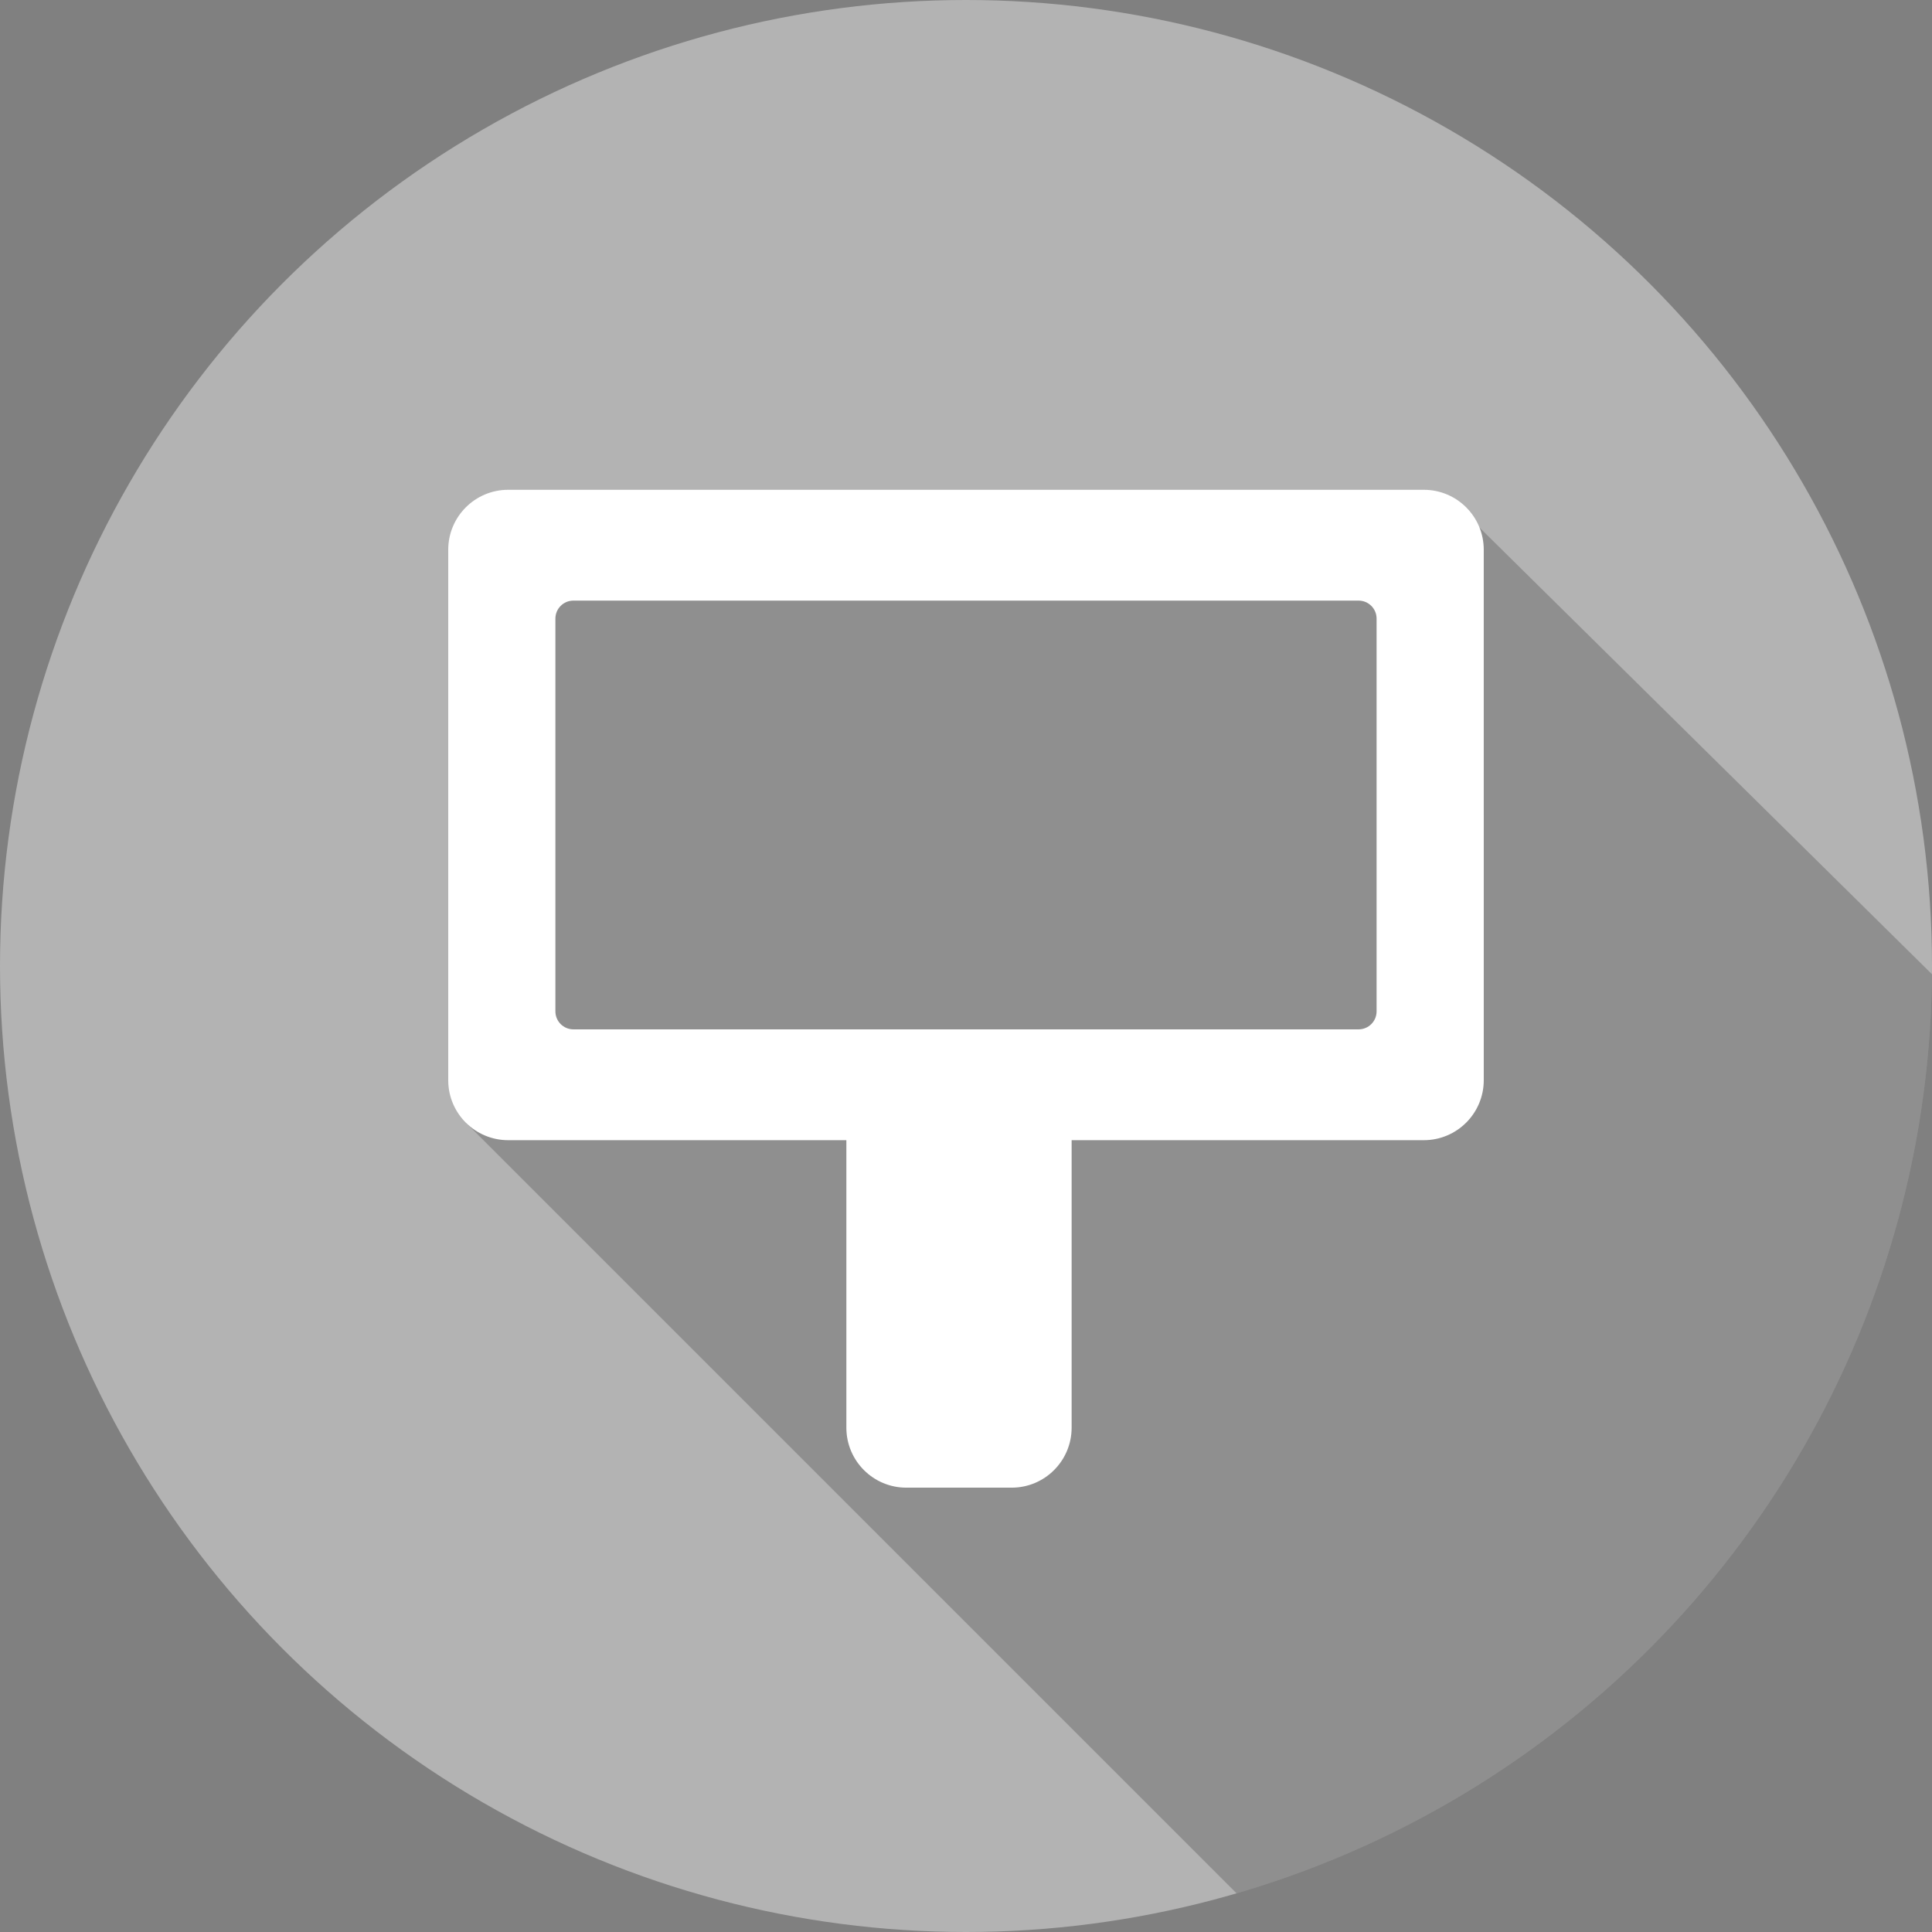
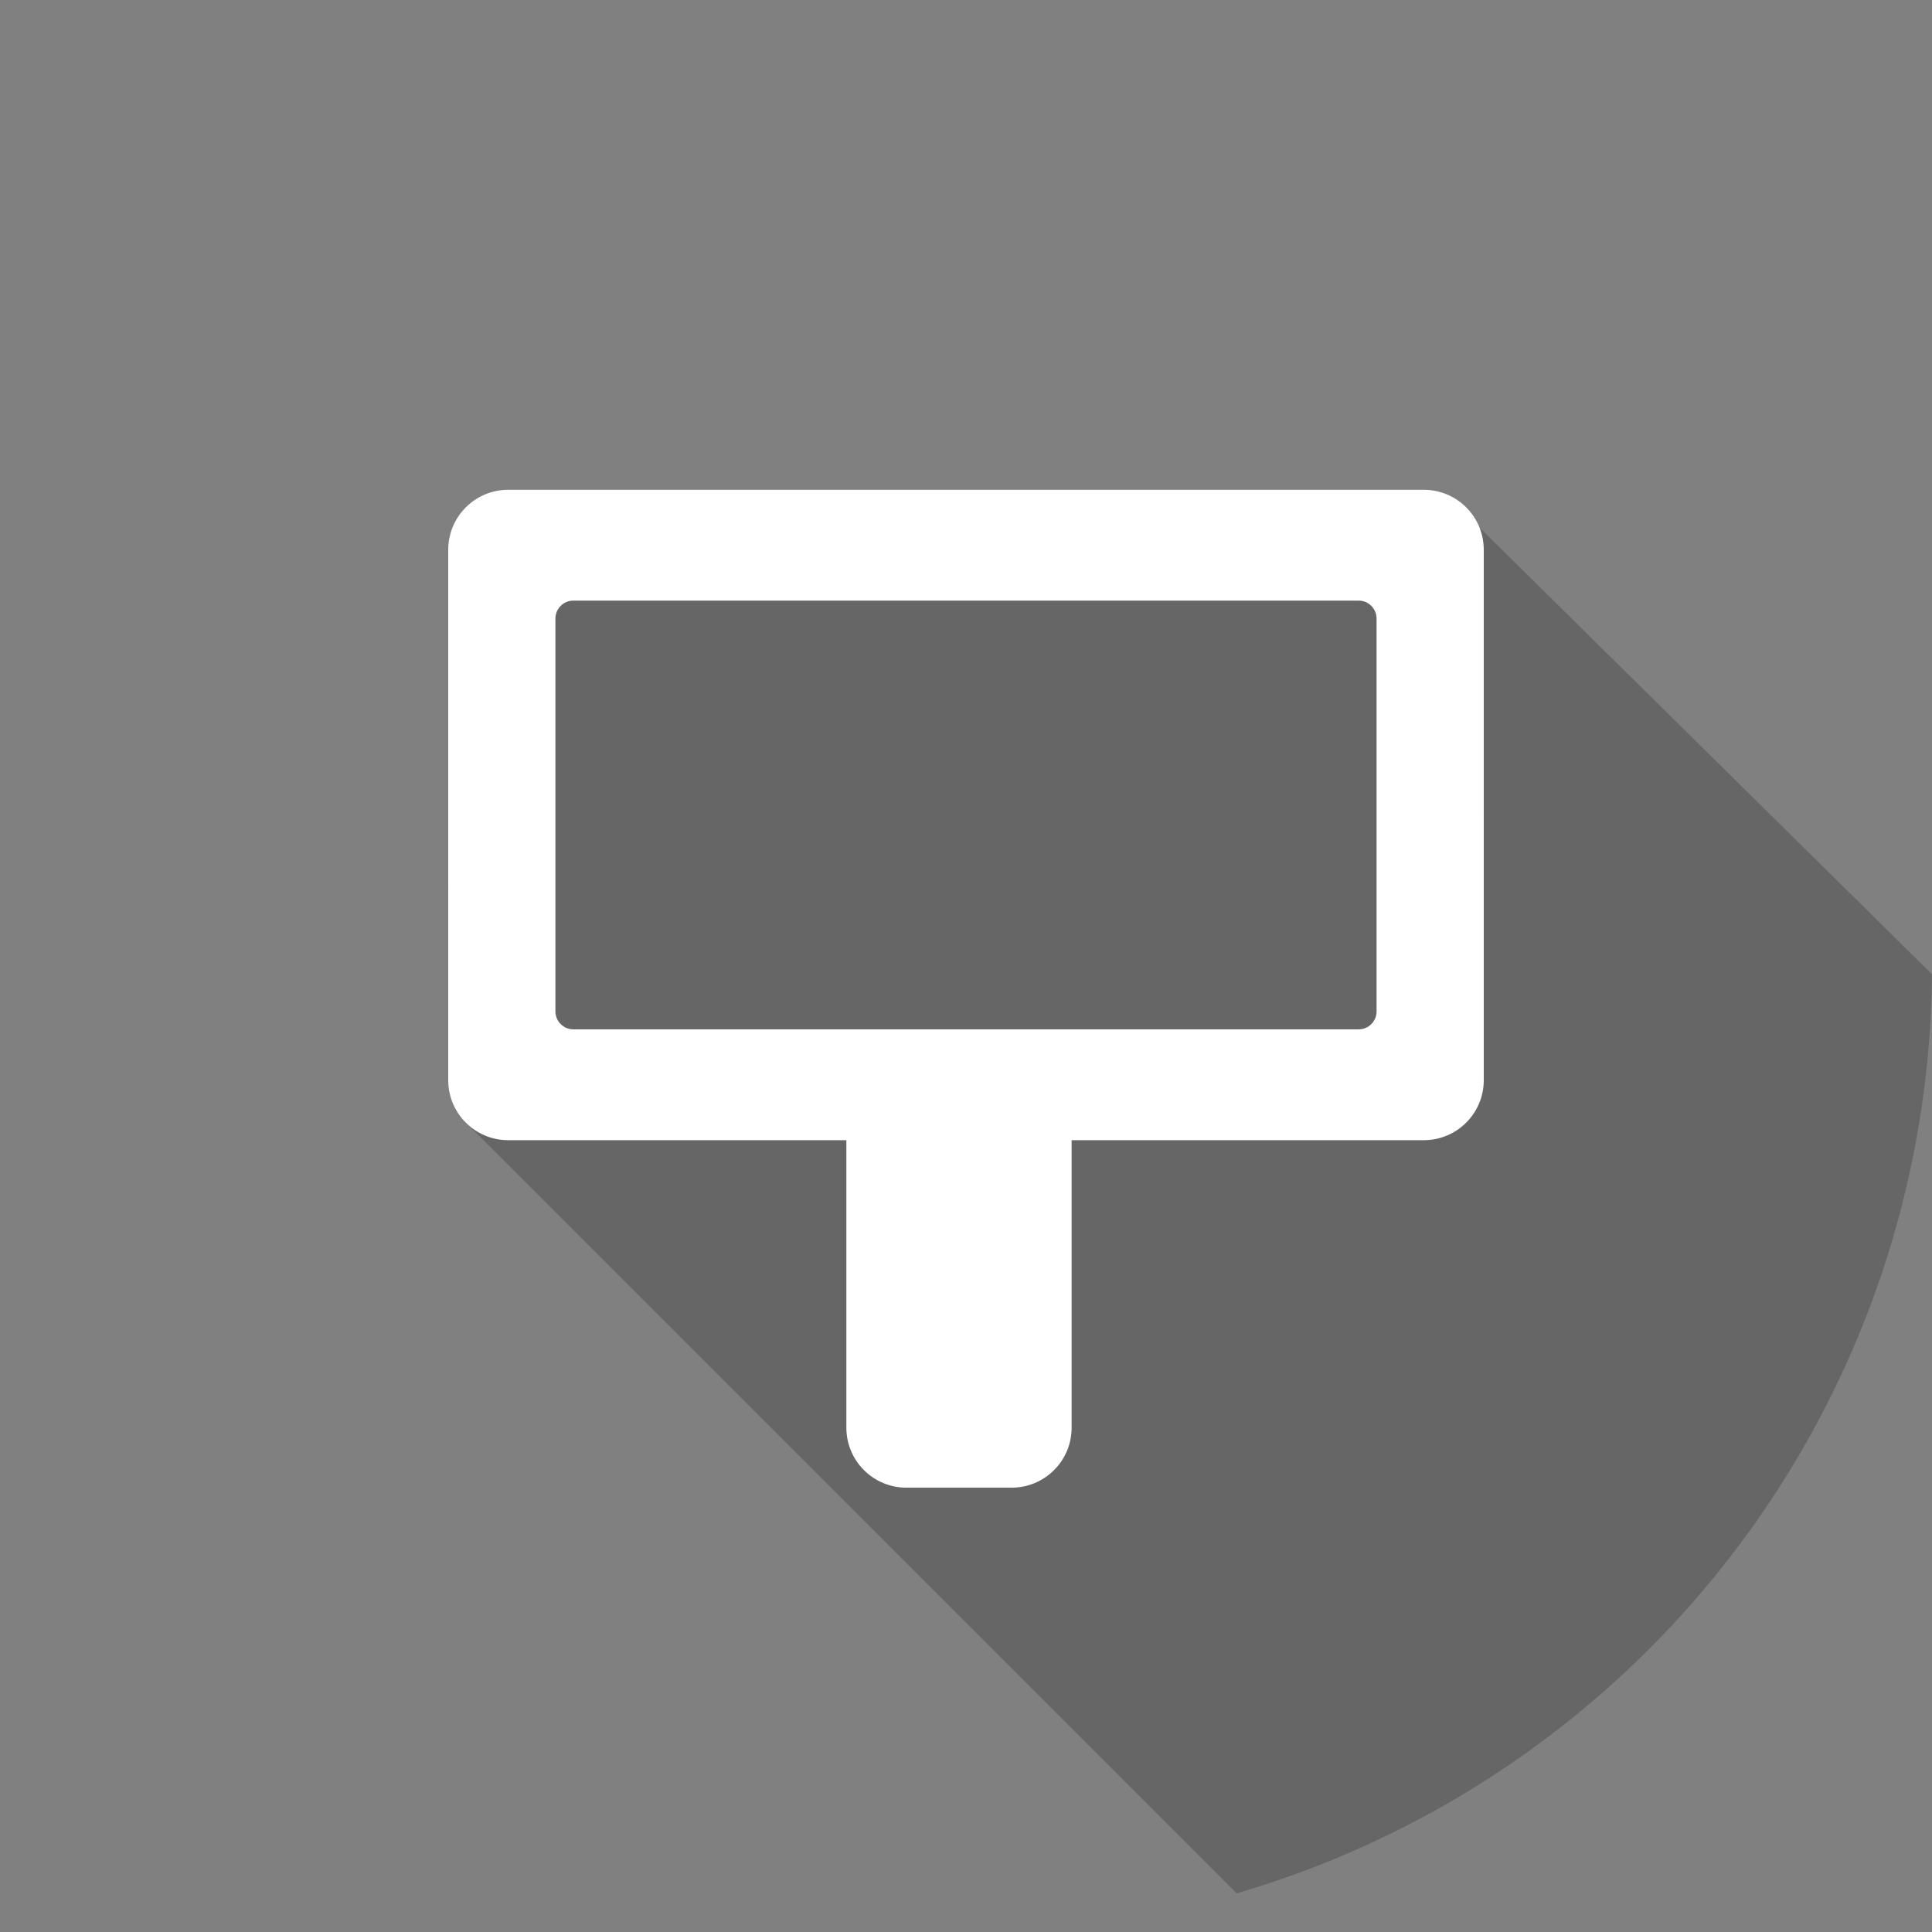
<svg xmlns="http://www.w3.org/2000/svg" xmlns:xlink="http://www.w3.org/1999/xlink" version="1.1" id="Layer_1" x="0px" y="0px" width="170px" height="170px" viewBox="0 0 170 170" enable-background="new 0 0 170 170" xml:space="preserve">
  <rect x="0" y="0" width="170" height="170" fill="#808080" stroke="none" />
  <g>
    <defs>
-       <circle id="SVGID_5_" cx="-105" cy="85" r="85" />
-     </defs>
+       </defs>
    <clipPath id="SVGID_2_">
      <use xlink:href="#SVGID_5_" overflow="visible" />
    </clipPath>
    <polygon opacity="0.2" clip-path="url(#SVGID_2_)" enable-background="new    " points="-44.302,190.863 -138.542,96.623    -144.131,81.004 -161.475,63.662 -145.3,65.368 -118.611,56.742 -49.257,89.2 4.053,142.509  " />
  </g>
-   <circle opacity="0.4" fill="#FFFFFF" cx="85" cy="85" r="85" />
  <g>
    <defs>
      <circle id="SVGID_7_" cx="85" cy="85" r="85" />
    </defs>
    <clipPath id="SVGID_4_">
      <use xlink:href="#SVGID_7_" overflow="visible" />
    </clipPath>
    <polygon opacity="0.2" clip-path="url(#SVGID_4_)" enable-background="new    " points="130.089,187.88 41.047,98.838    39.441,77.711 46.637,50.454 110.153,45.421 130.181,46.417 201.323,116.646  " />
  </g>
  <path fill="#FFFFFF" d="M125.283,43.098H44.717c-2.914,0-5.276,2.362-5.276,5.277v46.674c0,2.916,2.362,5.278,5.276,5.278h29.756  v25.298c0,2.914,2.363,5.277,5.275,5.277h9.271c2.912,0,5.275-2.363,5.275-5.277v-25.298h30.988c2.913,0,5.276-2.362,5.276-5.278  V48.375C130.56,45.46,128.196,43.098,125.283,43.098z M121.128,88.992c0,0.875-0.709,1.583-1.584,1.583H50.455  c-0.875,0-1.584-0.708-1.584-1.583v-34.56c0-0.875,0.709-1.583,1.584-1.583h69.089c0.875,0,1.584,0.709,1.584,1.583V88.992z" />
</svg>